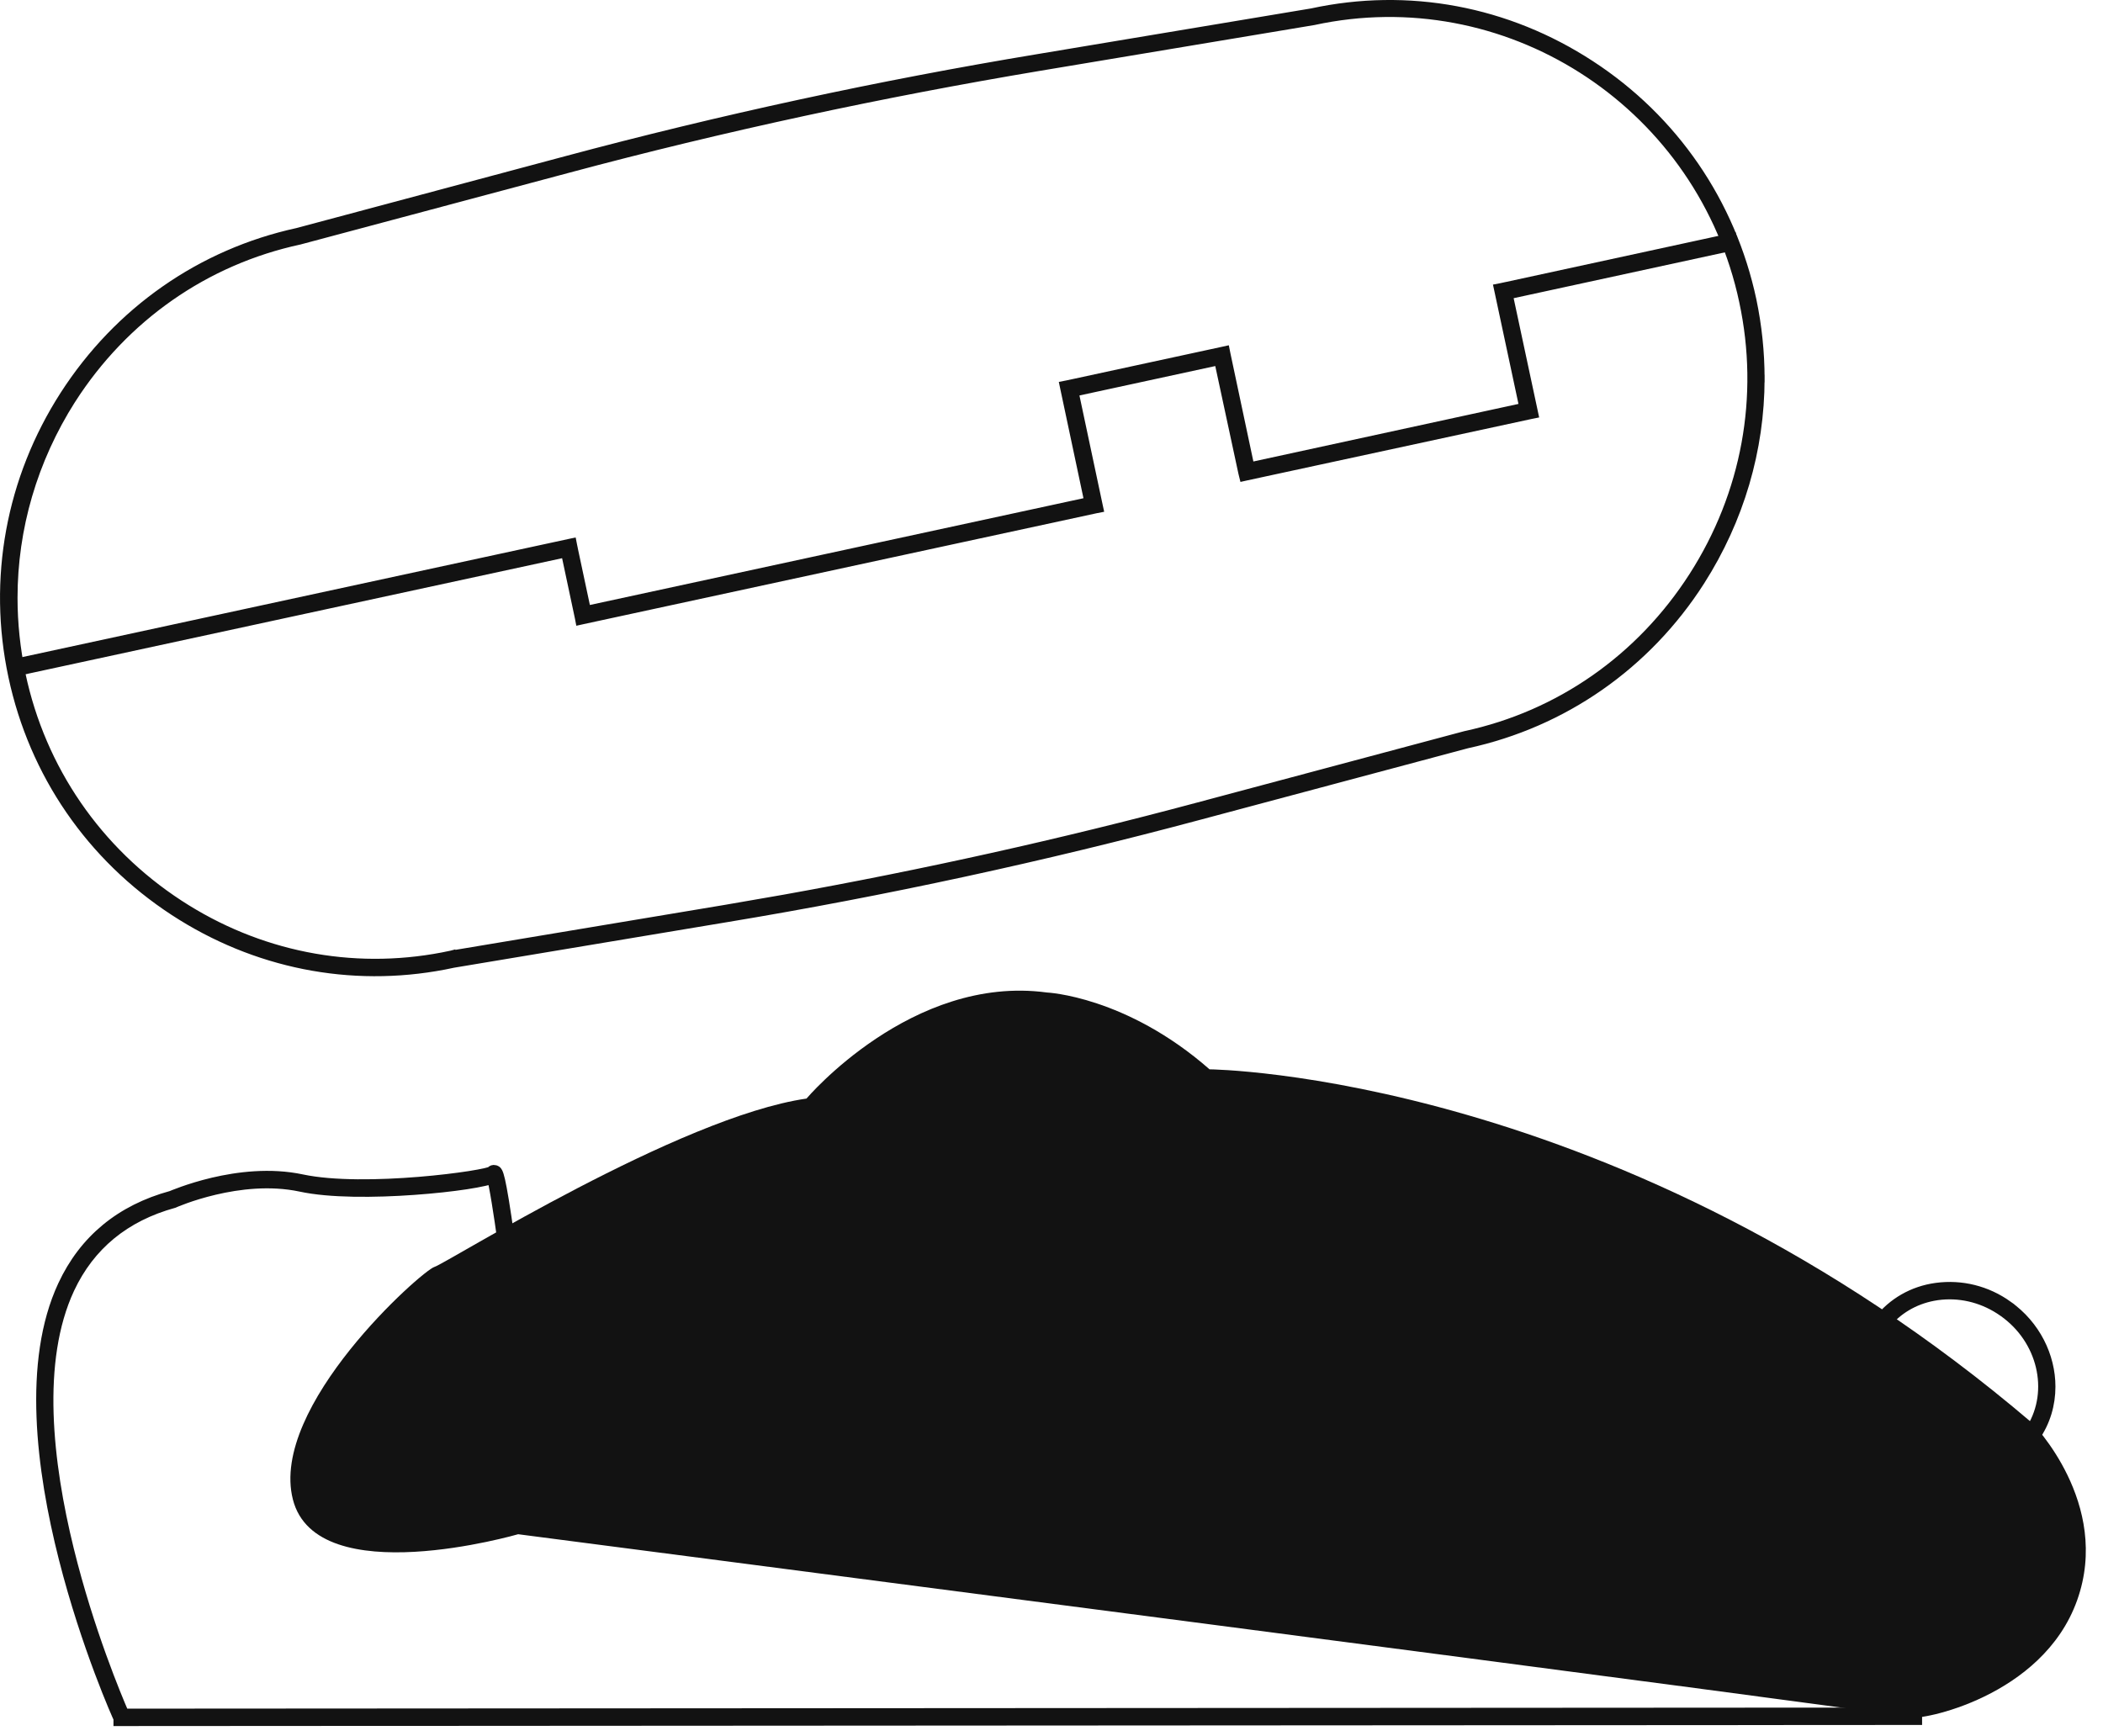
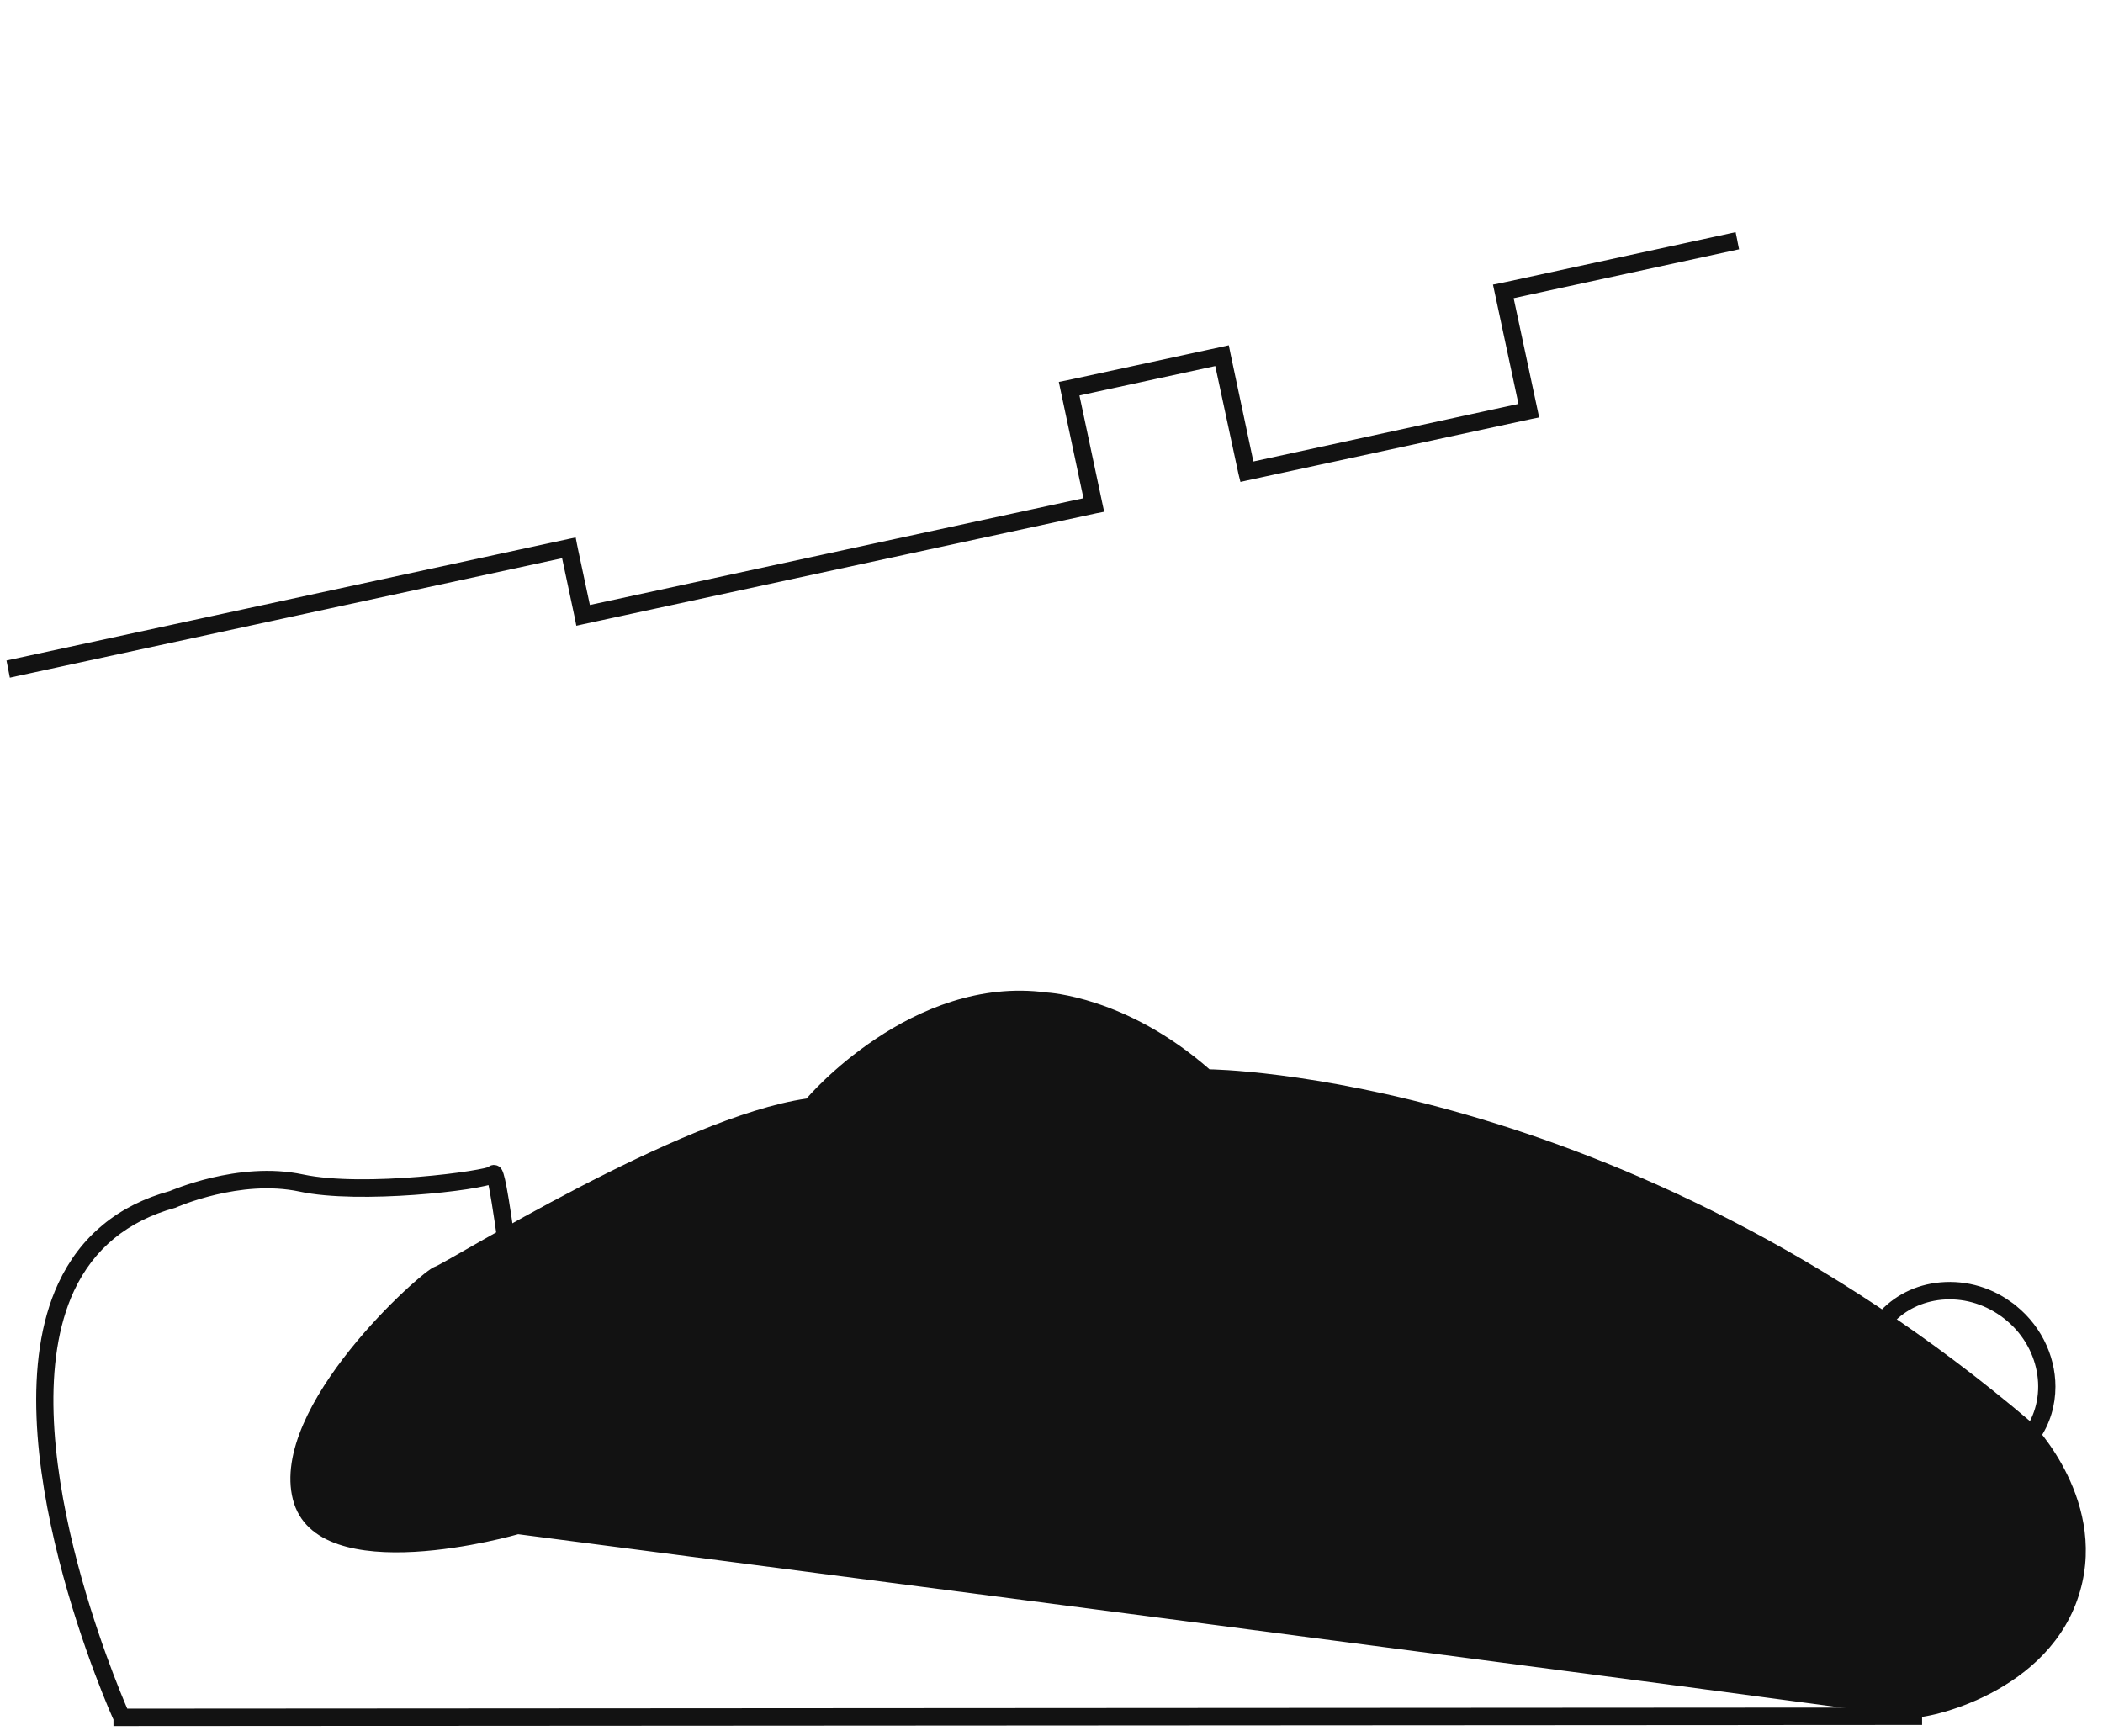
<svg xmlns="http://www.w3.org/2000/svg" width="86" height="71" viewBox="0 0 86 71" fill="none">
-   <path d="M0.492 27.669C-0.358 23.684 0.392 19.586 2.607 16.143C4.822 12.703 8.211 10.333 12.16 9.473L23.111 6.544C29.456 4.843 35.967 3.434 42.455 2.36L53.639 0.493C57.589 -0.363 61.639 0.395 65.061 2.629C68.475 4.853 70.826 8.285 71.677 12.269L71.677 12.27C71.9 13.338 72.01 14.407 72.011 15.475L72.012 15.475L72.012 15.486L72.011 15.486C72.009 18.395 71.171 21.259 69.561 23.783L69.561 23.784C67.357 27.227 63.953 29.598 60.001 30.456L60 30.456L49.047 33.383C42.702 35.083 36.191 36.493 29.714 37.567L29.713 37.567L18.538 39.432L18.167 39.508C14.333 40.241 10.425 39.464 7.107 37.299C3.683 35.064 1.343 31.654 0.492 27.669ZM0.567 24.452C0.567 25.492 0.677 26.543 0.896 27.584C1.719 31.457 4.013 34.788 7.338 36.958C10.559 39.059 14.366 39.82 18.102 39.101L18.463 39.027L18.47 39.025L18.47 39.026L29.653 37.159L32.079 36.738C37.741 35.722 43.404 34.467 48.947 32.981L59.908 30.052L59.916 30.05C63.767 29.221 67.069 26.909 69.22 23.554C71.371 20.2 72.106 16.216 71.272 12.332L71.188 11.957C69.314 4.137 61.556 -0.821 53.717 0.878L53.71 0.879L42.526 2.746C36.058 3.829 29.557 5.226 23.222 6.924L12.26 9.852L12.253 9.854L12.252 9.854C8.402 10.684 5.1 12.996 2.949 16.35L2.948 16.35C1.379 18.819 0.567 21.608 0.567 24.452Z" fill="#121212" stroke="#121212" stroke-width="0.3" />
  <path fill-rule="evenodd" clip-rule="evenodd" d="M21.189 62.749C21.189 62.749 12.954 65.141 11.978 61.33C11.003 57.518 17.254 51.973 17.764 51.817C18.274 51.66 27.783 45.68 32.981 44.931C32.981 44.931 37.282 39.844 42.813 40.593C42.813 40.593 46.049 40.739 49.463 43.735C49.463 43.735 66.31 43.88 83.09 58.188C83.09 58.188 86.36 61.486 84.941 65.454C83.523 69.423 78.502 70.384 78.125 70.239C77.748 70.094 21.189 62.749 21.189 62.749Z" fill="#121212" />
  <path d="M76.642 54.175L76.672 54.135L76.784 53.982C77.362 53.239 78.206 52.749 79.18 52.618C80.215 52.479 81.262 52.734 82.136 53.36L82.135 53.361C83.283 54.172 83.905 55.457 83.905 56.713C83.905 57.446 83.698 58.169 83.258 58.8L83.255 58.803L83.23 58.838L83.23 58.903L83.197 58.881L83.135 58.966L83.015 58.881L76.675 54.388L76.55 54.299L76.642 54.175ZM83.032 58.397C83.955 56.882 83.478 54.807 81.895 53.694L81.745 53.593C80.987 53.106 80.1 52.907 79.232 53.027L79.064 53.055C78.284 53.205 77.611 53.606 77.13 54.21L83.032 58.397Z" fill="#121212" stroke="#121212" stroke-width="0.3" />
  <path d="M1.644 57.962C1.569 56.014 1.789 54.119 2.521 52.547C3.394 50.671 4.905 49.425 6.995 48.855L6.993 48.855L7.014 48.847C7.035 48.839 7.067 48.825 7.108 48.808C7.191 48.776 7.311 48.73 7.462 48.676C7.764 48.569 8.19 48.433 8.697 48.313C9.709 48.075 11.053 47.902 12.364 48.182C13.638 48.451 15.523 48.414 17.125 48.283C17.924 48.218 18.647 48.129 19.183 48.046C19.451 48.004 19.67 47.963 19.827 47.928C19.906 47.91 19.966 47.894 20.009 47.881C20.022 47.876 20.033 47.873 20.041 47.87C20.09 47.81 20.168 47.781 20.245 47.803C20.266 47.806 20.293 47.812 20.32 47.831C20.359 47.857 20.383 47.894 20.399 47.925C20.432 47.989 20.465 48.093 20.505 48.266C20.585 48.619 20.705 49.309 20.894 50.667L20.917 50.838L20.503 50.838L20.485 50.708C20.424 50.262 20.339 49.679 20.256 49.175C20.215 48.923 20.174 48.691 20.138 48.507C20.12 48.419 20.104 48.344 20.09 48.284C20.012 48.309 19.919 48.332 19.817 48.355C19.618 48.401 19.365 48.447 19.072 48.492C18.487 48.581 17.739 48.664 16.935 48.721C15.331 48.836 13.487 48.85 12.278 48.588C11.046 48.326 9.768 48.486 8.79 48.717C7.819 48.946 7.157 49.24 7.146 49.245L7.133 49.252L7.119 49.256C5.131 49.804 3.715 50.972 2.893 52.729C2.211 54.19 1.985 55.961 2.042 57.816C2.099 59.67 2.436 61.599 2.871 63.367C3.688 66.689 4.845 69.432 5.105 70.033L78.302 69.988L78.452 69.988L78.452 70.4L78.302 70.4L4.939 70.445L4.79 70.445L4.79 70.295C4.788 70.29 4.785 70.285 4.783 70.281C4.771 70.255 4.755 70.219 4.734 70.173C4.694 70.081 4.637 69.949 4.566 69.782C4.426 69.447 4.232 68.968 4.011 68.377C3.568 67.195 3.014 65.565 2.552 63.745C2.09 61.925 1.718 59.911 1.644 57.962Z" fill="#121212" stroke="#121212" stroke-width="0.3" />
  <path d="M0.586 27.099L23.273 22.192L23.423 22.16L23.452 22.309L23.464 22.366L23.463 22.367L24.007 24.922L44.485 20.492L43.508 15.886L43.477 15.738L43.625 15.709L43.681 15.697L43.681 15.698L49.985 14.334L50.134 14.301L50.164 14.451L50.174 14.506L50.175 14.505L51.14 19.053L62.274 16.635L61.264 11.907L61.232 11.758L61.381 11.729L61.437 11.717L61.437 11.718L70.711 9.706L70.86 9.673L70.891 9.823L70.912 9.935L70.941 10.08L70.797 10.111L61.721 12.081L62.732 16.807L62.764 16.956L62.615 16.986L62.56 16.998L62.559 16.998L50.98 19.5L50.837 19.532L50.802 19.39L50.791 19.345L50.79 19.341L49.812 14.793L43.965 16.06L44.943 20.665L44.975 20.813L44.826 20.842L44.77 20.854L44.77 20.854L23.836 25.38L23.686 25.413L23.657 25.263L23.645 25.207L23.102 22.652L0.671 27.504L0.521 27.537L0.492 27.387L0.47 27.275L0.441 27.13L0.586 27.099Z" fill="#121212" stroke="#121212" stroke-width="0.3" />
</svg>